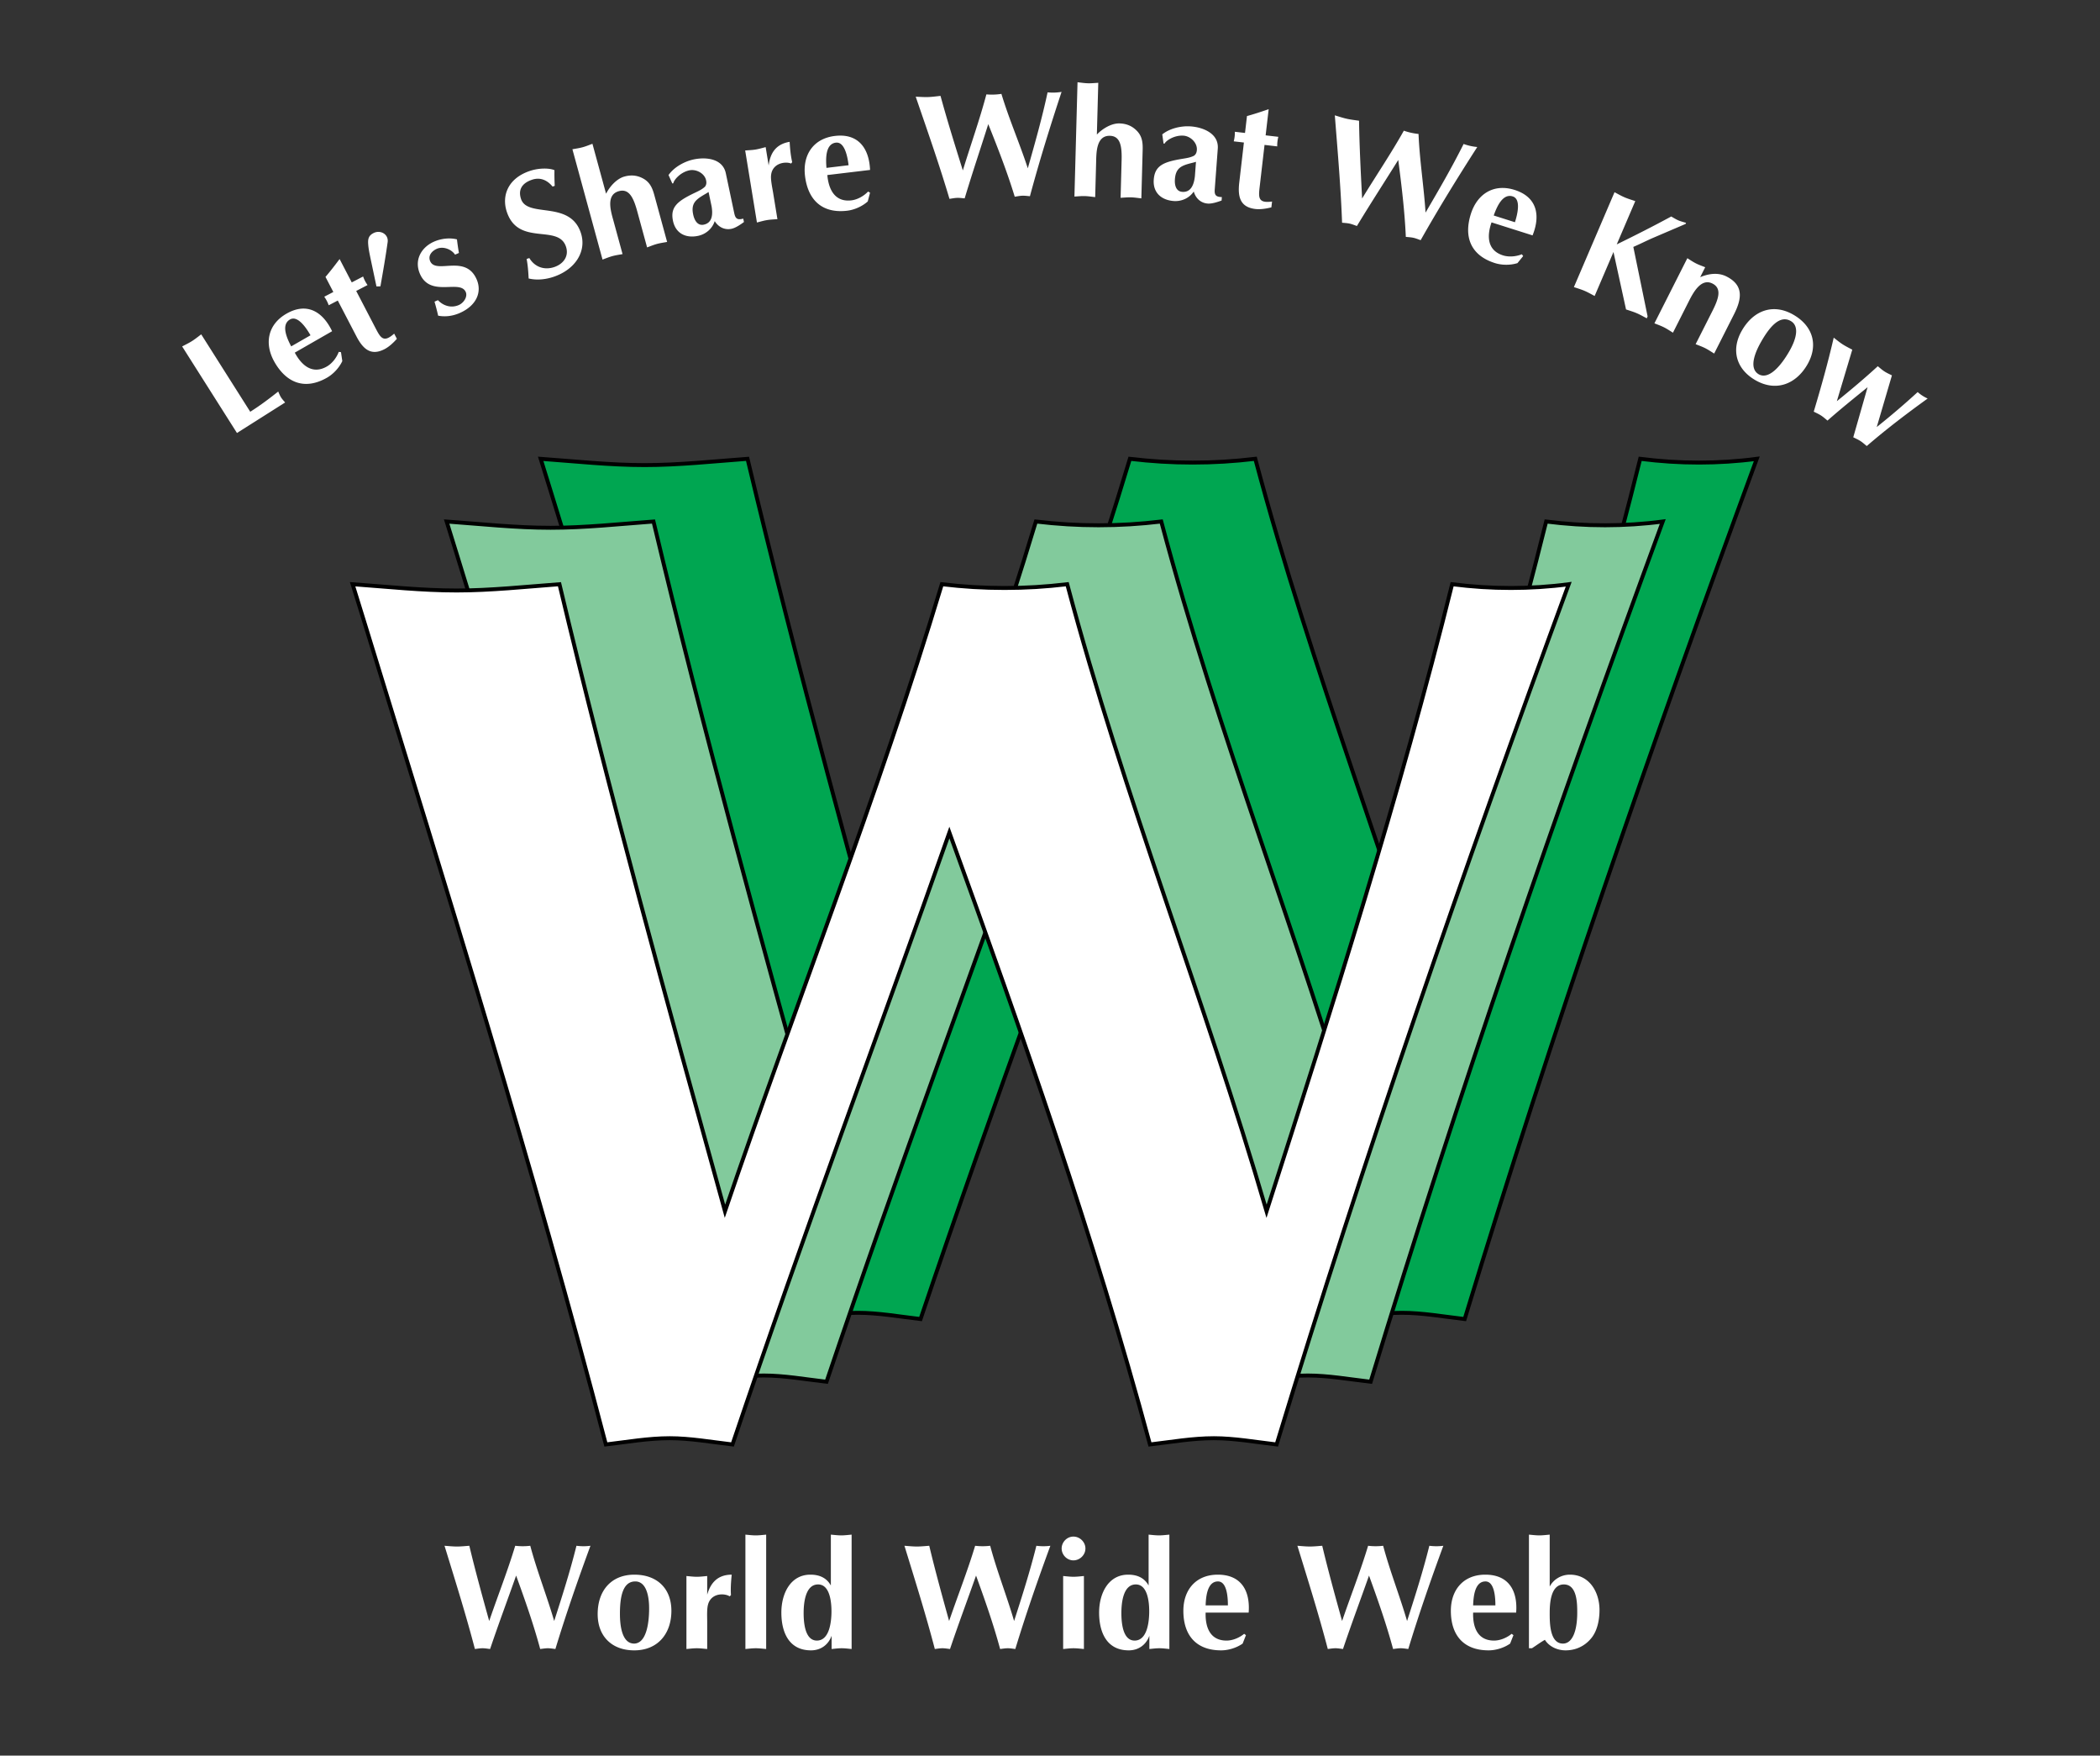
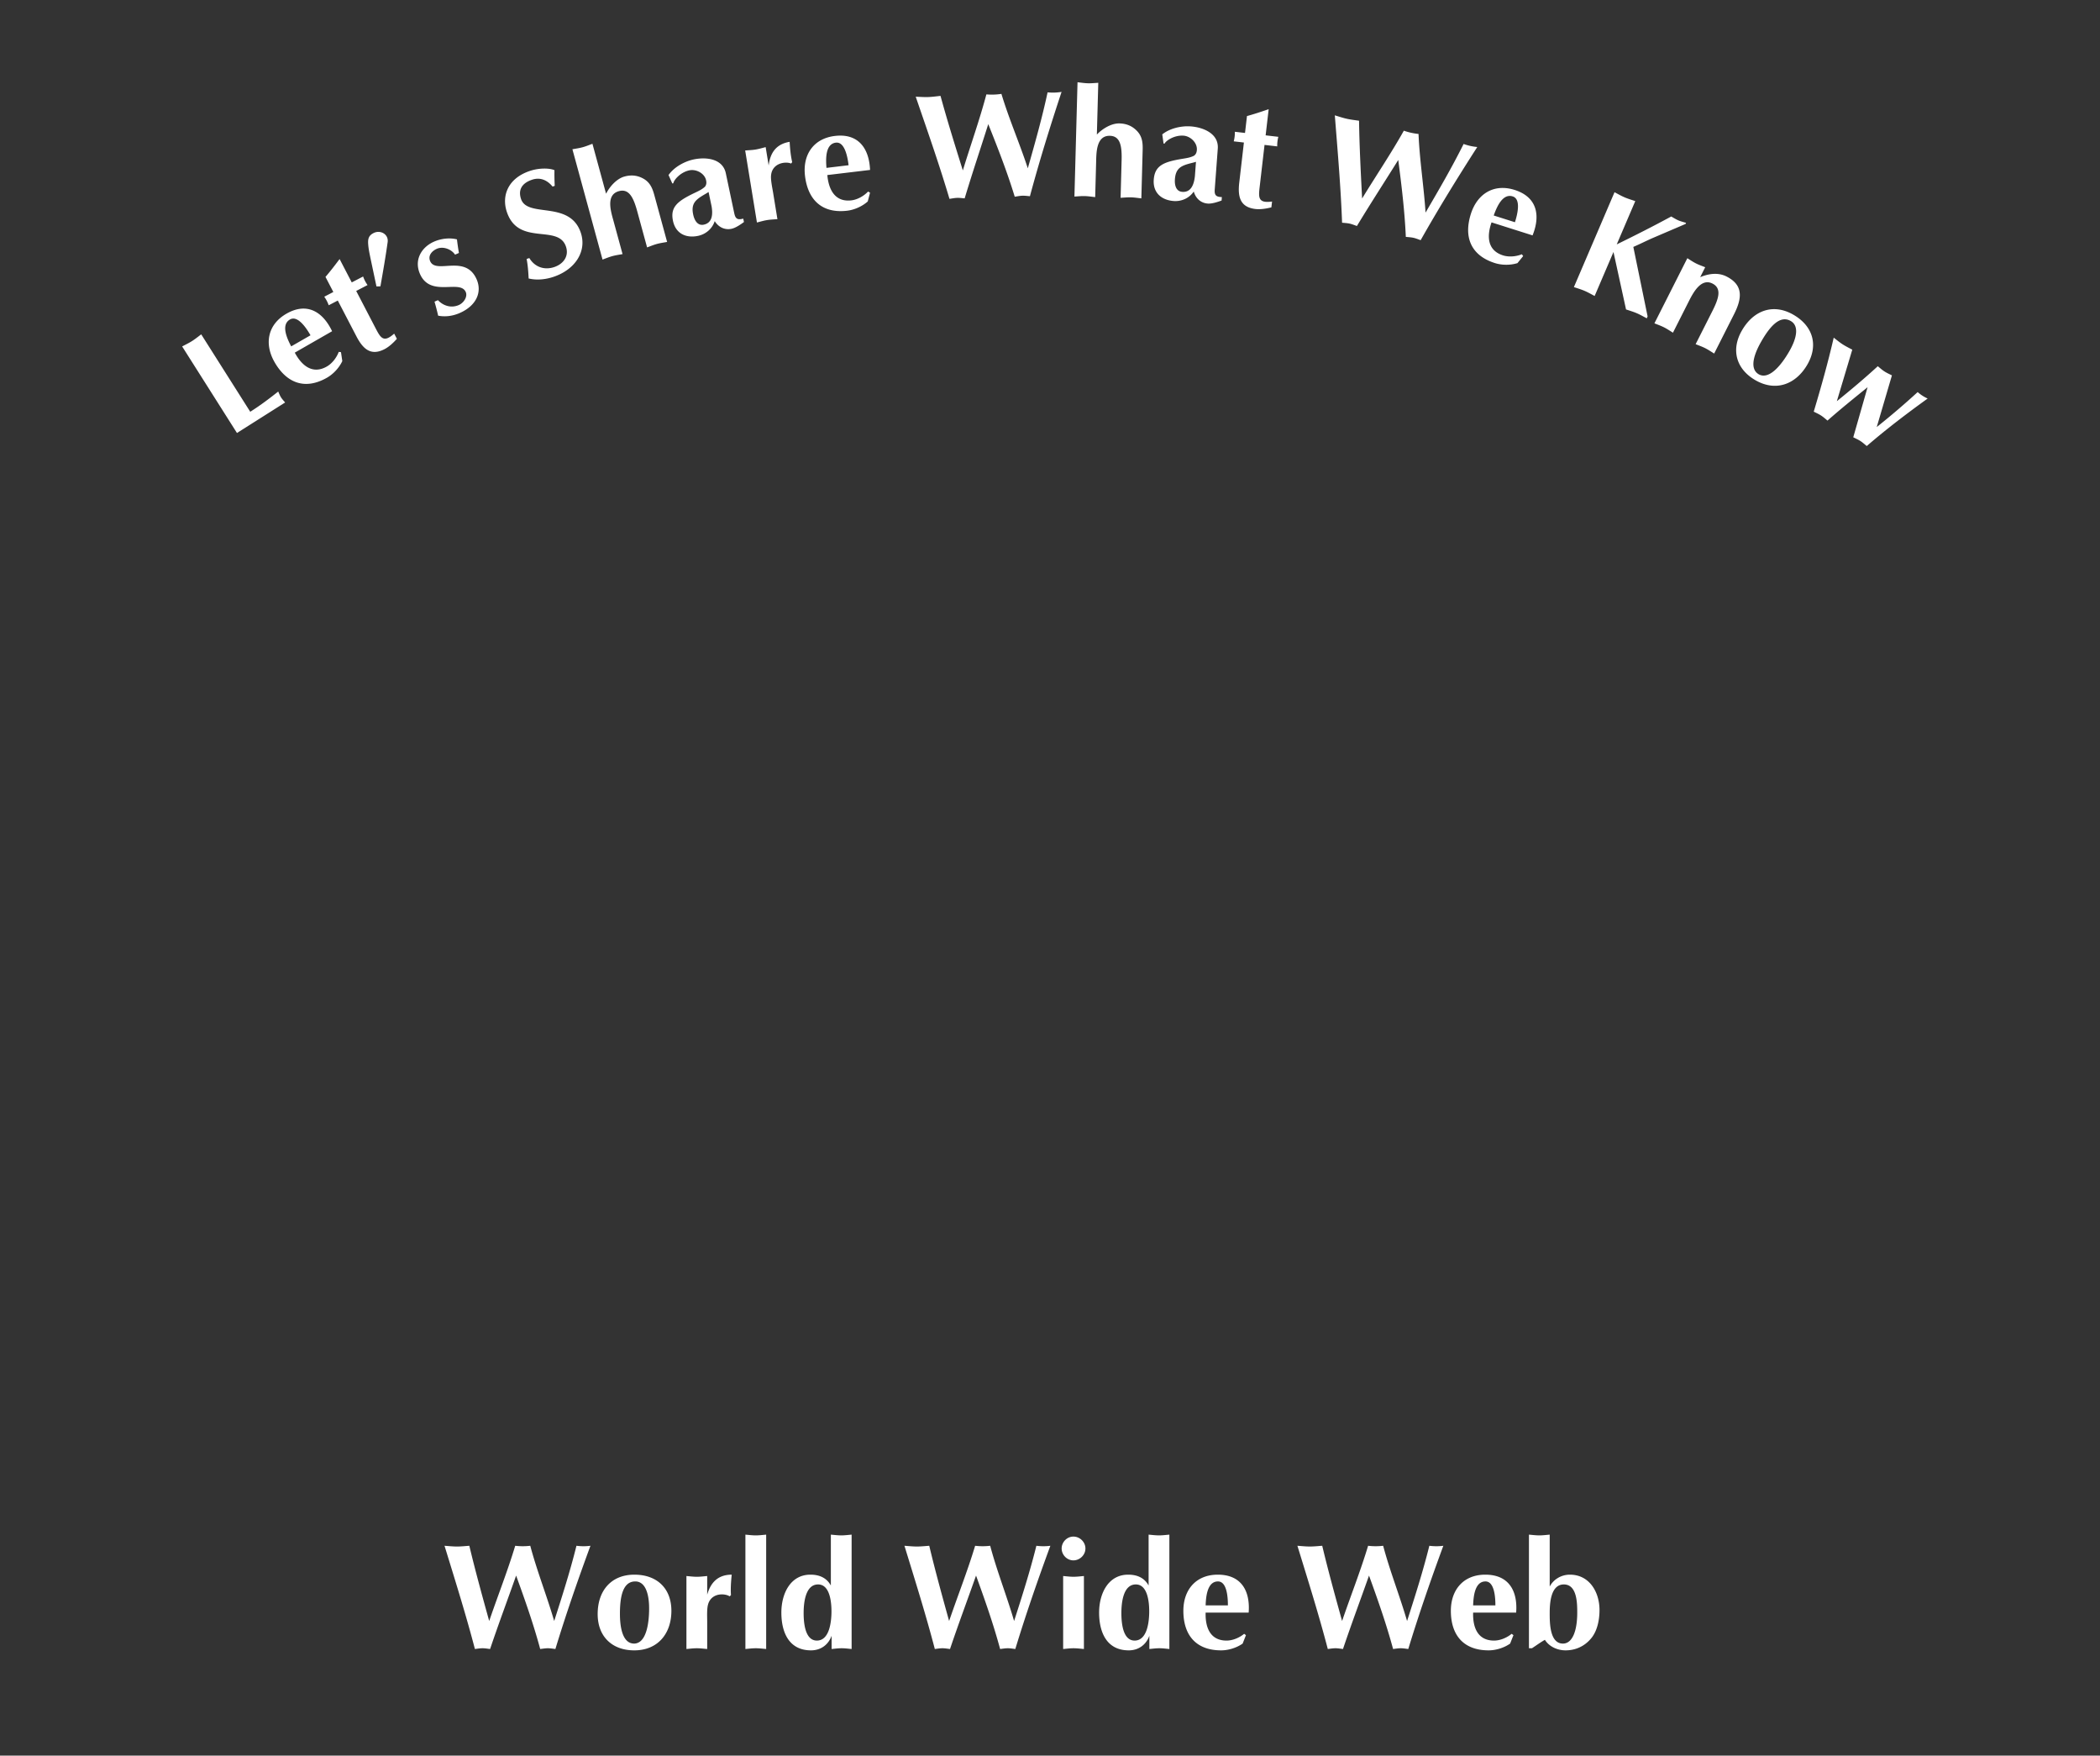
<svg xmlns="http://www.w3.org/2000/svg" viewBox="0 0 536 448">
  <rect x="0" y="0" width="536" height="448" fill="#333333" stroke="none" />
  <path fill="none" d="M0 0h536v448H0zm268 224" />
-   <path fill="#00A651" stroke="#000" d="M137.999 117.08c8.96.645 17.598 1.602 26.558 1.602 8.638 0 17.603-.957 26.24-1.602 12.798 53.765 27.52 106.885 42.242 160.001 18.237-53.438 39.038-105.918 55.357-160.001 5.444.645 10.561.962 16.001.962 5.439 0 10.561-.317 16.001-.962 14.399 54.082 35.2 106.241 50.879 160.001 16.963-52.798 33.921-105.918 47.363-160.001 5.117.645 9.917.962 15.039.962 4.8 0 9.917-.317 14.717-.962-27.197 73.921-52.158 145.923-74.556 219.517-5.444-.64-10.884-1.597-16.001-1.597-5.44 0-10.879.957-16.323 1.597-14.399-53.433-32.637-104.956-51.196-156.153-17.92 50.879-36.802 101.119-55.362 156.153-5.439-.64-10.879-1.597-16.001-1.597-5.439 0-10.879.957-16.318 1.597-18.56-71.035-40.322-140.474-61.763-210.235l-2.877-9.282z" />
-   <path fill="#82CA9C" stroke="#000" d="M113.999 133.08c8.96.645 17.598 1.601 26.558 1.601 8.638 0 17.603-.957 26.24-1.601 12.798 53.765 27.52 106.885 42.242 160.001 18.237-53.438 39.038-105.919 55.357-160.001 5.444.645 10.561.962 16.001.962 5.439 0 10.561-.317 16.001-.962 14.399 54.082 35.2 106.241 50.879 160.001 16.963-52.798 33.921-105.919 47.364-160.001 5.117.645 9.917.962 15.039.962 4.8 0 9.917-.317 14.717-.962-27.197 73.921-52.159 145.923-74.556 219.517-5.444-.64-10.884-1.597-16.001-1.597-5.44 0-10.879.957-16.323 1.597-14.399-53.433-32.637-104.956-51.196-156.153-17.92 50.879-36.802 101.119-55.362 156.153-5.439-.64-10.879-1.597-16.001-1.597-5.439 0-10.879.957-16.318 1.597-18.56-71.035-40.322-140.474-61.763-210.235l-2.878-9.282z" />
-   <path fill="#fff" stroke="#000" d="M89.999 149.08c8.96.645 17.598 1.602 26.558 1.602 8.638 0 17.603-.957 26.24-1.602 12.798 53.765 27.52 106.885 42.242 160.001 18.237-53.438 39.038-105.919 55.357-160.001 5.444.645 10.562.962 16.001.962 5.439 0 10.561-.317 16.001-.962 14.399 54.082 35.2 106.241 50.879 160.001 16.963-52.798 33.921-105.919 47.363-160.001 5.117.645 9.917.962 15.039.962 4.8 0 9.917-.317 14.717-.962-27.197 73.921-52.158 145.923-74.556 219.517-5.444-.64-10.884-1.597-16.001-1.597-5.44 0-10.879.957-16.323 1.597-14.399-53.433-32.637-104.956-51.196-156.153-17.92 50.879-36.802 101.119-55.362 156.153-5.439-.64-10.879-1.597-16.001-1.597-5.439 0-10.879.957-16.318 1.597-18.56-71.035-40.322-140.474-61.763-210.235l-2.877-9.282z" />
  <path fill="#fff" d="M113.456 394.45c1.075.077 2.112.192 3.187.192 1.037 0 2.112-.115 3.149-.192 1.536 6.451 3.302 12.826 5.069 19.2 2.188-6.413 4.685-12.71 6.643-19.2a16.06 16.06 0 0 0 3.84 0c1.728 6.49 4.224 12.749 6.105 19.2 2.036-6.336 4.071-12.71 5.684-19.2.614.077 1.19.116 1.805.116.576 0 1.19-.038 1.766-.116-3.264 8.871-6.259 17.511-8.947 26.342-.653-.077-1.306-.192-1.92-.192-.653 0-1.306.115-1.959.192-1.728-6.412-3.917-12.595-6.144-18.738-2.15 6.105-4.416 12.134-6.643 18.738-.653-.077-1.305-.192-1.92-.192-.653 0-1.305.115-1.958.192-2.227-8.524-4.839-16.857-7.412-25.228l-.345-1.114zm39.091 17.434c0-6.029 3.494-10.061 9.37-10.061 5.799 0 9.447 3.533 9.447 9.216 0 5.837-3.456 10.099-9.485 10.099-5.684 0-9.332-3.571-9.332-9.254zm5.683-.115c0 2.457.307 7.642 3.647 7.642 2.957-.077 3.802-4.762 3.802-8.986 0-3.725-.96-6.874-3.533-6.874-3.109 0-3.916 3.687-3.916 8.218zm16.973-9.6c.884.077 1.767.192 2.65.192.884 0 1.767-.115 2.65-.192v4.762c.807-2.803 2.496-5.108 6.26-5.108-.192 1.805-.308 3.571-.192 5.223l-.346.308c-.499-.346-1.343-.499-1.958-.499-1.69 0-3.072.883-3.533 2.534-.346 1.113-.231 3.226-.231 4.454v6.95c-.883-.077-1.766-.192-2.65-.192-.883 0-1.766.115-2.65.192v-18.624zm20.352 18.623c-.883-.077-1.767-.192-2.65-.192s-1.767.115-2.65.192v-29.183c.883.077 1.767.192 2.65.192s1.767-.115 2.65-.192v29.183zm21.811 0c-.844-.077-1.689-.192-2.534-.192-.883 0-1.728.115-2.573.192v-3.379c-.806 2.266-2.726 3.724-5.261 3.724-5.684 0-7.565-4.684-7.565-9.638 0-4.877 2.342-9.677 7.411-9.677 2.265 0 4.109.768 5.222 2.765v-12.979c.884.077 1.767.192 2.65.192.884 0 1.767-.115 2.65-.192v29.184zm-12.249-9.177c0 2.227.269 7.027 3.38 7.027 3.302 0 3.725-5.03 3.725-7.45 0-2.227-.346-6.874-3.418-6.874-3.303.001-3.687 4.878-3.687 7.297zm25.728-17.165c1.075.077 2.112.192 3.187.192 1.037 0 2.112-.115 3.149-.192 1.536 6.451 3.302 12.826 5.069 19.2 2.188-6.413 4.685-12.71 6.643-19.2a16.06 16.06 0 0 0 3.84 0c1.728 6.49 4.224 12.749 6.105 19.2 2.036-6.336 4.071-12.71 5.684-19.2.614.077 1.19.116 1.805.116.576 0 1.19-.038 1.766-.116-3.264 8.871-6.259 17.511-8.947 26.342-.653-.077-1.306-.192-1.92-.192-.653 0-1.305.115-1.959.192-1.728-6.412-3.916-12.595-6.144-18.738-2.15 6.105-4.416 12.134-6.643 18.738-.653-.077-1.305-.192-1.92-.192-.653 0-1.305.115-1.958.192-2.227-8.524-4.839-16.857-7.412-25.228l-.345-1.114zm40.512 7.719c.883.077 1.767.192 2.65.192s1.767-.115 2.65-.192v18.624c-.883-.077-1.767-.192-2.65-.192s-1.767.115-2.65.192v-18.624zm2.611-10.061c1.652 0 3.072 1.382 3.072 3.034 0 1.651-1.42 3.033-3.072 3.033-1.651 0-2.995-1.42-2.995-3.033s1.343-3.034 2.995-3.034zm24.499 28.684c-.844-.077-1.689-.192-2.534-.192-.883 0-1.728.115-2.573.192v-3.379c-.806 2.266-2.726 3.724-5.261 3.724-5.684 0-7.565-4.684-7.565-9.638 0-4.877 2.343-9.677 7.412-9.677 2.265 0 4.109.768 5.222 2.765v-12.979c.884.077 1.767.192 2.65.192.884 0 1.767-.115 2.65-.192v29.184zm-12.25-9.177c0 2.227.269 7.027 3.38 7.027 3.302 0 3.725-5.03 3.725-7.45 0-2.227-.346-6.874-3.418-6.874-3.302.001-3.687 4.878-3.687 7.297zm21.505-.115c-.115 3.956 1.267 7.143 5.337 7.143 1.574 0 3.302-.73 4.493-1.728l.461.346-.845 2.15c-1.536 1.075-3.609 1.727-5.491 1.727-6.374 0-9.639-3.84-9.639-10.099 0-5.376 3.226-9.216 8.794-9.216 6.029 0 8.295 4.186 7.872 9.677h-10.982zm5.683-1.843c0-2.036-.23-6.106-2.534-6.106-2.804 0-3.072 4.07-3.149 6.106h5.683zm17.741-15.207c1.075.077 2.112.192 3.187.192 1.037 0 2.112-.115 3.149-.192 1.536 6.451 3.302 12.826 5.069 19.2 2.189-6.413 4.685-12.71 6.643-19.2a16.06 16.06 0 0 0 3.84 0c1.728 6.49 4.224 12.749 6.105 19.2 2.036-6.336 4.07-12.71 5.684-19.2.614.077 1.19.116 1.805.116.576 0 1.19-.038 1.766-.116-3.264 8.871-6.259 17.511-8.947 26.342-.653-.077-1.306-.192-1.92-.192-.653 0-1.306.115-1.959.192-1.728-6.412-3.917-12.595-6.144-18.738-2.15 6.105-4.416 12.134-6.643 18.738-.653-.077-1.305-.192-1.92-.192-.653 0-1.306.115-1.958.192-2.227-8.524-4.839-16.857-7.411-25.228l-.346-1.114zm44.851 17.05c-.115 3.956 1.267 7.143 5.337 7.143 1.574 0 3.302-.73 4.493-1.728l.461.346-.845 2.15c-1.536 1.075-3.609 1.727-5.491 1.727-6.374 0-9.639-3.84-9.639-10.099 0-5.376 3.226-9.216 8.794-9.216 6.029 0 8.295 4.186 7.872 9.677h-10.982zm5.683-1.843c0-2.036-.23-6.106-2.534-6.106-2.804 0-3.072 4.07-3.149 6.106h5.683zm8.563-18.048c.884.077 1.767.192 2.65.192.884 0 1.767-.115 2.65-.192v13.248c.998-1.882 2.995-3.034 5.146-3.034 5.03 0 7.565 4.493 7.565 9.024 0 2.458-.538 5.376-2.189 7.296-1.651 1.958-3.916 2.995-6.489 2.995-2.035 0-4.147-.921-5.261-2.688-1.152.653-2.227 1.46-3.302 2.15h-.768v-28.991zm8.679 27.802c2.381 0 3.648-3.149 3.648-7.911 0-2.381-.039-7.181-3.418-7.181s-3.61 4.877-3.61 7.296c.001 2.343-.038 7.796 3.38 7.796zM63.871 105.075c2.822-1.788 5.079-3.536 7.14-5.16.223.495.434 1.044.722 1.497.288.454.693.879 1.045 1.292l-12.294 7.788-13.994-22.09c.852-.449 1.725-.865 2.536-1.379.811-.514 1.56-1.125 2.331-1.704l12.514 19.756zm11.368-15.089c1.868 3.488 4.653 5.565 8.184 3.539 1.366-.784 2.501-2.276 3.037-3.735l.571.071.338 2.285c-.798 1.697-2.272 3.295-3.904 4.231-5.529 3.172-10.271 1.466-13.386-3.963-2.675-4.663-1.788-9.599 3.041-12.37 5.229-3 9.278-.497 11.644 4.476l-9.525 5.466zm4.013-4.427c-1.013-1.766-3.238-5.182-5.237-4.035-2.431 1.395-.639 5.06.307 6.863l4.93-2.828zm16.716-1.605c1.223 2.35 2.015 3.54 4.639 1.179l.691 1.328c-1.012 1.132-2.079 2.077-3.135 2.626-3.543 1.844-5.549-.099-7.197-3.267l-4.751-9.129-2.317 1.206a8.774 8.774 0 0 0-1.135-2.181l2.317-1.205-2.003-3.849c1.214-1.411 2.374-2.924 3.602-4.558l3.102 5.961 2.895-1.507c.306.837.624 1.45 1.135 2.181l-2.895 1.507 5.052 9.708zM94.57 65.935c-.255-1.241-.543-2.551-.608-3.84-.065-1.289.239-2.074 1.451-2.656 1.696-.814 3.773.319 3.535 2.307-.525 3.787-1.187 7.555-1.848 11.323l-1.014.018-1.516-7.152zm17.212 10.662c1.4 1.485 3.415 2.073 5.317 1.246 1.232-.536 2.312-2.095 1.776-3.328-1.441-3.309-9.022 1.499-11.689-4.628-1.563-3.592.415-6.84 3.619-8.235 1.76-.766 3.942-1.046 5.826-.567.143 1.194.306 2.338.504 3.466l-.986.429c-.941-1.391-3.048-2.191-4.632-1.501-1.268.552-2.345 1.733-1.717 3.176 1.487 3.415 9.01-1.912 11.861 4.637 1.425 3.274-.083 6.737-4.343 8.591-1.725.751-3.614 1.029-5.487.672a60.202 60.202 0 0 0-.927-3.575l.878-.383zm29.256-28.985c-1.382-1.68-3.184-2.447-5.256-1.743-2.872.975-3.493 2.849-2.79 4.921 1.667 4.909 12.412.246 15.24 8.573 1.581 4.654-1.283 9.357-6.919 11.271-2 .679-4.305.935-6.385.425-.082-1.675-.201-3.338-.514-4.976l.691-.235c1.397 2.324 3.867 3.148 6.376 2.296 2.255-.766 3.822-2.717 2.97-5.226-1.976-5.818-12.095-.029-15.071-8.792-1.42-4.181.28-8.611 5.806-10.488 2.618-.889 5.278-.698 6.338-.206-.041 1.312.003 2.635.059 3.995l-.545.185zm13.655 1.823c.902-1.799 2.693-3.84 4.693-4.387 1.704-.465 3.253-.331 4.8.521 1.735.959 2.345 2.465 2.841 4.28l3.247 11.89c-.873.159-1.755.28-2.607.513-.852.233-1.674.577-2.505.883l-2.519-9.224c-.941-3.445-2.074-5.842-4.666-5.134-3.408.931-2.05 5.177-1.402 7.548l2.326 8.519c-.872.159-1.755.28-2.607.513-.852.233-1.674.577-2.505.883l-7.688-28.153c.872-.158 1.755-.28 2.607-.513.852-.233 1.674-.576 2.505-.883l3.48 12.744zm32.724 4.994c.294 1.39.802 1.754 2.289 1.361l.182.864c-.815.603-2.115 1.506-3.167 1.728-1.766.373-3.349-.431-4.299-1.957-.612 1.935-2.276 3.346-4.23 3.758-3.081.651-5.73-.556-6.42-3.824-.754-3.569 1.204-5.082 5.662-7.201.891-.424 1.821-.856 2.536-1.556.363-.508.373-1.021.254-1.584-.381-1.804-2.54-2.917-4.268-2.552-2.405.508-4.009 2.573-4.092 3.297l-.263.056-.965-2.151c1.417-2.026 4.052-3.485 6.419-3.985 3.156-.666 7.408-.23 8.202 3.527l2.16 10.219zm-6.565-5.443c-.852.612-2.472 1.307-3.378 2.401-.81.996-.798 2.17-.544 3.373.293 1.39 1.086 2.91 2.701 2.569 2.292-.484 2.312-2.804 1.991-4.699l-.77-3.644zm9.346-10.589c.884-.066 1.774-.095 2.646-.237.871-.142 1.725-.398 2.584-.617l.767 4.7c.344-2.896 1.641-5.442 5.354-6.049.101 1.812.272 3.574.652 5.185l-.291.359c-.548-.261-1.407-.276-2.014-.177-1.667.272-2.89 1.367-3.078 3.07-.162 1.155.292 3.221.491 4.433l1.12 6.859c-.884.066-1.774.095-2.646.238-.872.142-1.725.398-2.584.616l-3.001-18.38zm20.968 6.271c.354 3.941 2.105 6.941 6.146 6.459 1.563-.187 3.193-1.116 4.257-2.248l.499.289-.584 2.235c-1.398 1.25-3.38 2.143-5.248 2.366-6.33.756-10.025-2.67-10.767-8.885-.638-5.338 2.11-9.534 7.639-10.194 5.986-.715 8.732 3.173 8.964 8.676l-10.906 1.302zm5.425-2.504c-.241-2.021-.952-6.035-3.24-5.762-2.783.332-2.568 4.405-2.403 6.436l5.643-.674zm17.134-17.487c1.077.041 2.117.122 3.191.087 1.036-.034 2.107-.184 3.141-.295 1.748 6.397 3.723 12.71 5.698 19.023 1.977-6.482 4.264-12.858 6.007-19.408a16.05 16.05 0 0 0 3.838-.127c1.941 6.429 4.642 12.603 6.735 18.988 1.825-6.4 3.649-12.838 5.048-19.377.617.056 1.194.076 1.807.055a13.597 13.597 0 0 0 1.762-.173c-2.97 8.973-5.68 17.707-8.075 26.622-.655-.055-1.311-.148-1.925-.128-.652.021-1.301.158-1.951.256-1.938-6.352-4.33-12.459-6.758-18.526-1.948 6.173-4.014 12.273-6.023 18.947-.655-.055-1.311-.148-1.925-.128-.653.021-1.302.158-1.951.256-2.507-8.447-5.391-16.689-8.238-24.971l-.381-1.101zm46.239 9.657c1.384-1.461 3.689-2.896 5.762-2.84 1.766.048 3.21.625 4.444 1.887 1.383 1.42 1.531 3.038 1.48 4.919l-.334 12.321c-.881-.1-1.76-.239-2.643-.263-.883-.024-1.768.067-2.654.119l.259-9.557c.097-3.57-.293-6.193-2.98-6.265-3.531-.096-3.46 4.362-3.526 6.819l-.239 8.828c-.881-.1-1.761-.239-2.643-.263s-1.769.067-2.654.119l.79-29.173c.88.101 1.761.24 2.643.264.883.024 1.768-.068 2.654-.12l-.359 13.205zm30.082 14.011c-.106 1.417.281 1.908 1.818 1.945l-.066.881c-.951.353-2.451.856-3.523.776-1.8-.134-3.096-1.348-3.582-3.078-1.127 1.687-3.119 2.577-5.111 2.429-3.14-.234-5.348-2.132-5.099-5.463.272-3.638 2.573-4.544 7.445-5.335.975-.158 1.988-.313 2.87-.787.491-.387.643-.876.686-1.451.137-1.838-1.625-3.51-3.386-3.641-2.451-.183-4.568 1.353-4.85 2.025l-.267-.02-.326-2.335c1.925-1.55 4.863-2.217 7.276-2.037 3.217.24 7.179 1.846 6.893 5.675l-.778 10.416zm-4.787-7.058c-.989.35-2.738.565-3.914 1.363-1.056.73-1.372 1.861-1.463 3.086-.106 1.417.231 3.098 1.878 3.221 2.336.174 3.003-2.048 3.222-3.956l.277-3.714zm16.238 6.561c-.305 2.632-.316 4.061 3.18 3.578l-.173 1.488c-1.473.37-2.886.554-4.069.417-3.967-.46-4.539-3.193-4.128-6.741l1.185-10.222-2.594-.301a8.822 8.822 0 0 0 .283-2.442l2.594.301.5-4.31c1.796-.488 3.605-1.09 5.538-1.754l-.774 6.675 3.243.376a8.742 8.742 0 0 0-.283 2.442l-3.243-.376-1.259 10.869zm19.197-18.417c1.033.308 2.02.646 3.07.879 1.012.225 2.086.345 3.116.496.099 6.631.441 13.237.782 19.843 3.528-5.785 7.331-11.391 10.651-17.301a16.129 16.129 0 0 0 3.748.833c.279 6.71 1.357 13.362 1.794 20.068 3.361-5.743 6.731-11.524 9.714-17.51.583.208 1.137.371 1.737.504a13.64 13.64 0 0 0 1.75.271c-5.111 7.951-9.909 15.736-14.45 23.773-.62-.217-1.233-.471-1.833-.604-.637-.142-1.299-.171-1.953-.237-.295-6.635-1.091-13.145-1.932-19.626-3.424 5.494-6.944 10.888-10.551 16.851-.621-.217-1.233-.471-1.833-.604-.637-.142-1.299-.17-1.954-.237-.325-8.804-1.065-17.505-1.76-26.235l-.096-1.164zm40.003 27.316c-1.304 3.736-.949 7.192 2.931 8.421 1.501.476 3.368.302 4.805-.29l.335.469-1.455 1.795c-1.789.561-3.962.556-5.756-.012-6.077-1.926-8.028-6.572-6.138-12.539 1.624-5.125 5.859-7.811 11.167-6.129 5.747 1.821 6.642 6.496 4.581 11.603l-10.47-3.318zm5.975-.04c.615-1.941 1.624-5.891-.572-6.587-2.672-.847-4.158 2.952-4.846 4.87l5.418 1.717zm25.418-7.661c.853.449 1.689.933 2.572 1.311.882.378 1.81.65 2.723.957l-4.732 11.048c4.698-2.29 9.342-4.646 13.91-7.118.605.343 1.195.721 1.831.993.6.257 1.281.423 1.947.625l-.122.283-8.389 3.592c-1.593.696-3.146 1.493-4.941 2.27l3.644 17.727-.212.494c-.852-.449-1.689-.933-2.572-1.311-.883-.378-1.81-.65-2.723-.958l-3.204-14.657-4.808 11.225c-.852-.449-1.689-.933-2.571-1.311-.883-.378-1.811-.65-2.724-.957l10.371-24.213zm18.585 16.841c.719.45 1.421.934 2.209 1.332.754.381 1.56.659 2.348.972l-1.282 2.536c2.185-.917 4.59-1.25 6.715-.176 4.318 2.183 4.011 5.513 1.932 9.625l-5.076 10.04c-.753-.467-1.49-.967-2.279-1.366-.788-.398-1.628-.695-2.451-1.025l4.314-8.532c1.611-3.187 2.378-5.725-.021-6.938-2.981-1.507-5.008 2.502-6.1 4.661L427 84.897c-.754-.467-1.49-.968-2.278-1.366-.789-.399-1.628-.695-2.451-1.025l8.404-16.619zm13.913 18.467c3.005-5.226 8.044-6.981 13.137-4.053 5.027 2.89 6.429 7.771 3.597 12.698-2.909 5.06-8.029 7.033-13.256 4.028-4.927-2.833-6.31-7.746-3.478-12.673zm4.985 2.732c-1.225 2.131-3.542 6.778-.646 8.443 2.602 1.407 5.669-2.234 7.774-5.896 1.856-3.229 2.593-6.438.362-7.72-2.696-1.549-5.232 1.245-7.49 5.173zm19.26 15.289c3.552-2.869 7.06-5.812 10.449-8.924.57.461 1.087.934 1.7 1.33.612.397 1.255.676 1.909 1.008l-3.875 13.184a198.799 198.799 0 0 0 10.449-8.924 9.918 9.918 0 0 0 2.546 1.649c-4.885 3.515-10.433 7.7-15.541 12.122-.538-.44-1.056-.912-1.604-1.267-.58-.376-1.223-.655-1.844-.967l3.656-12.775c-3.383 2.75-6.798 5.479-10.23 8.516-.538-.44-1.056-.913-1.636-1.288-.613-.397-1.255-.676-1.877-.988 1.877-6.287 3.618-12.434 5.099-18.887.731.565 1.474 1.184 2.248 1.686.805.522 1.674.947 2.489 1.384l-3.938 13.141z" />
</svg>